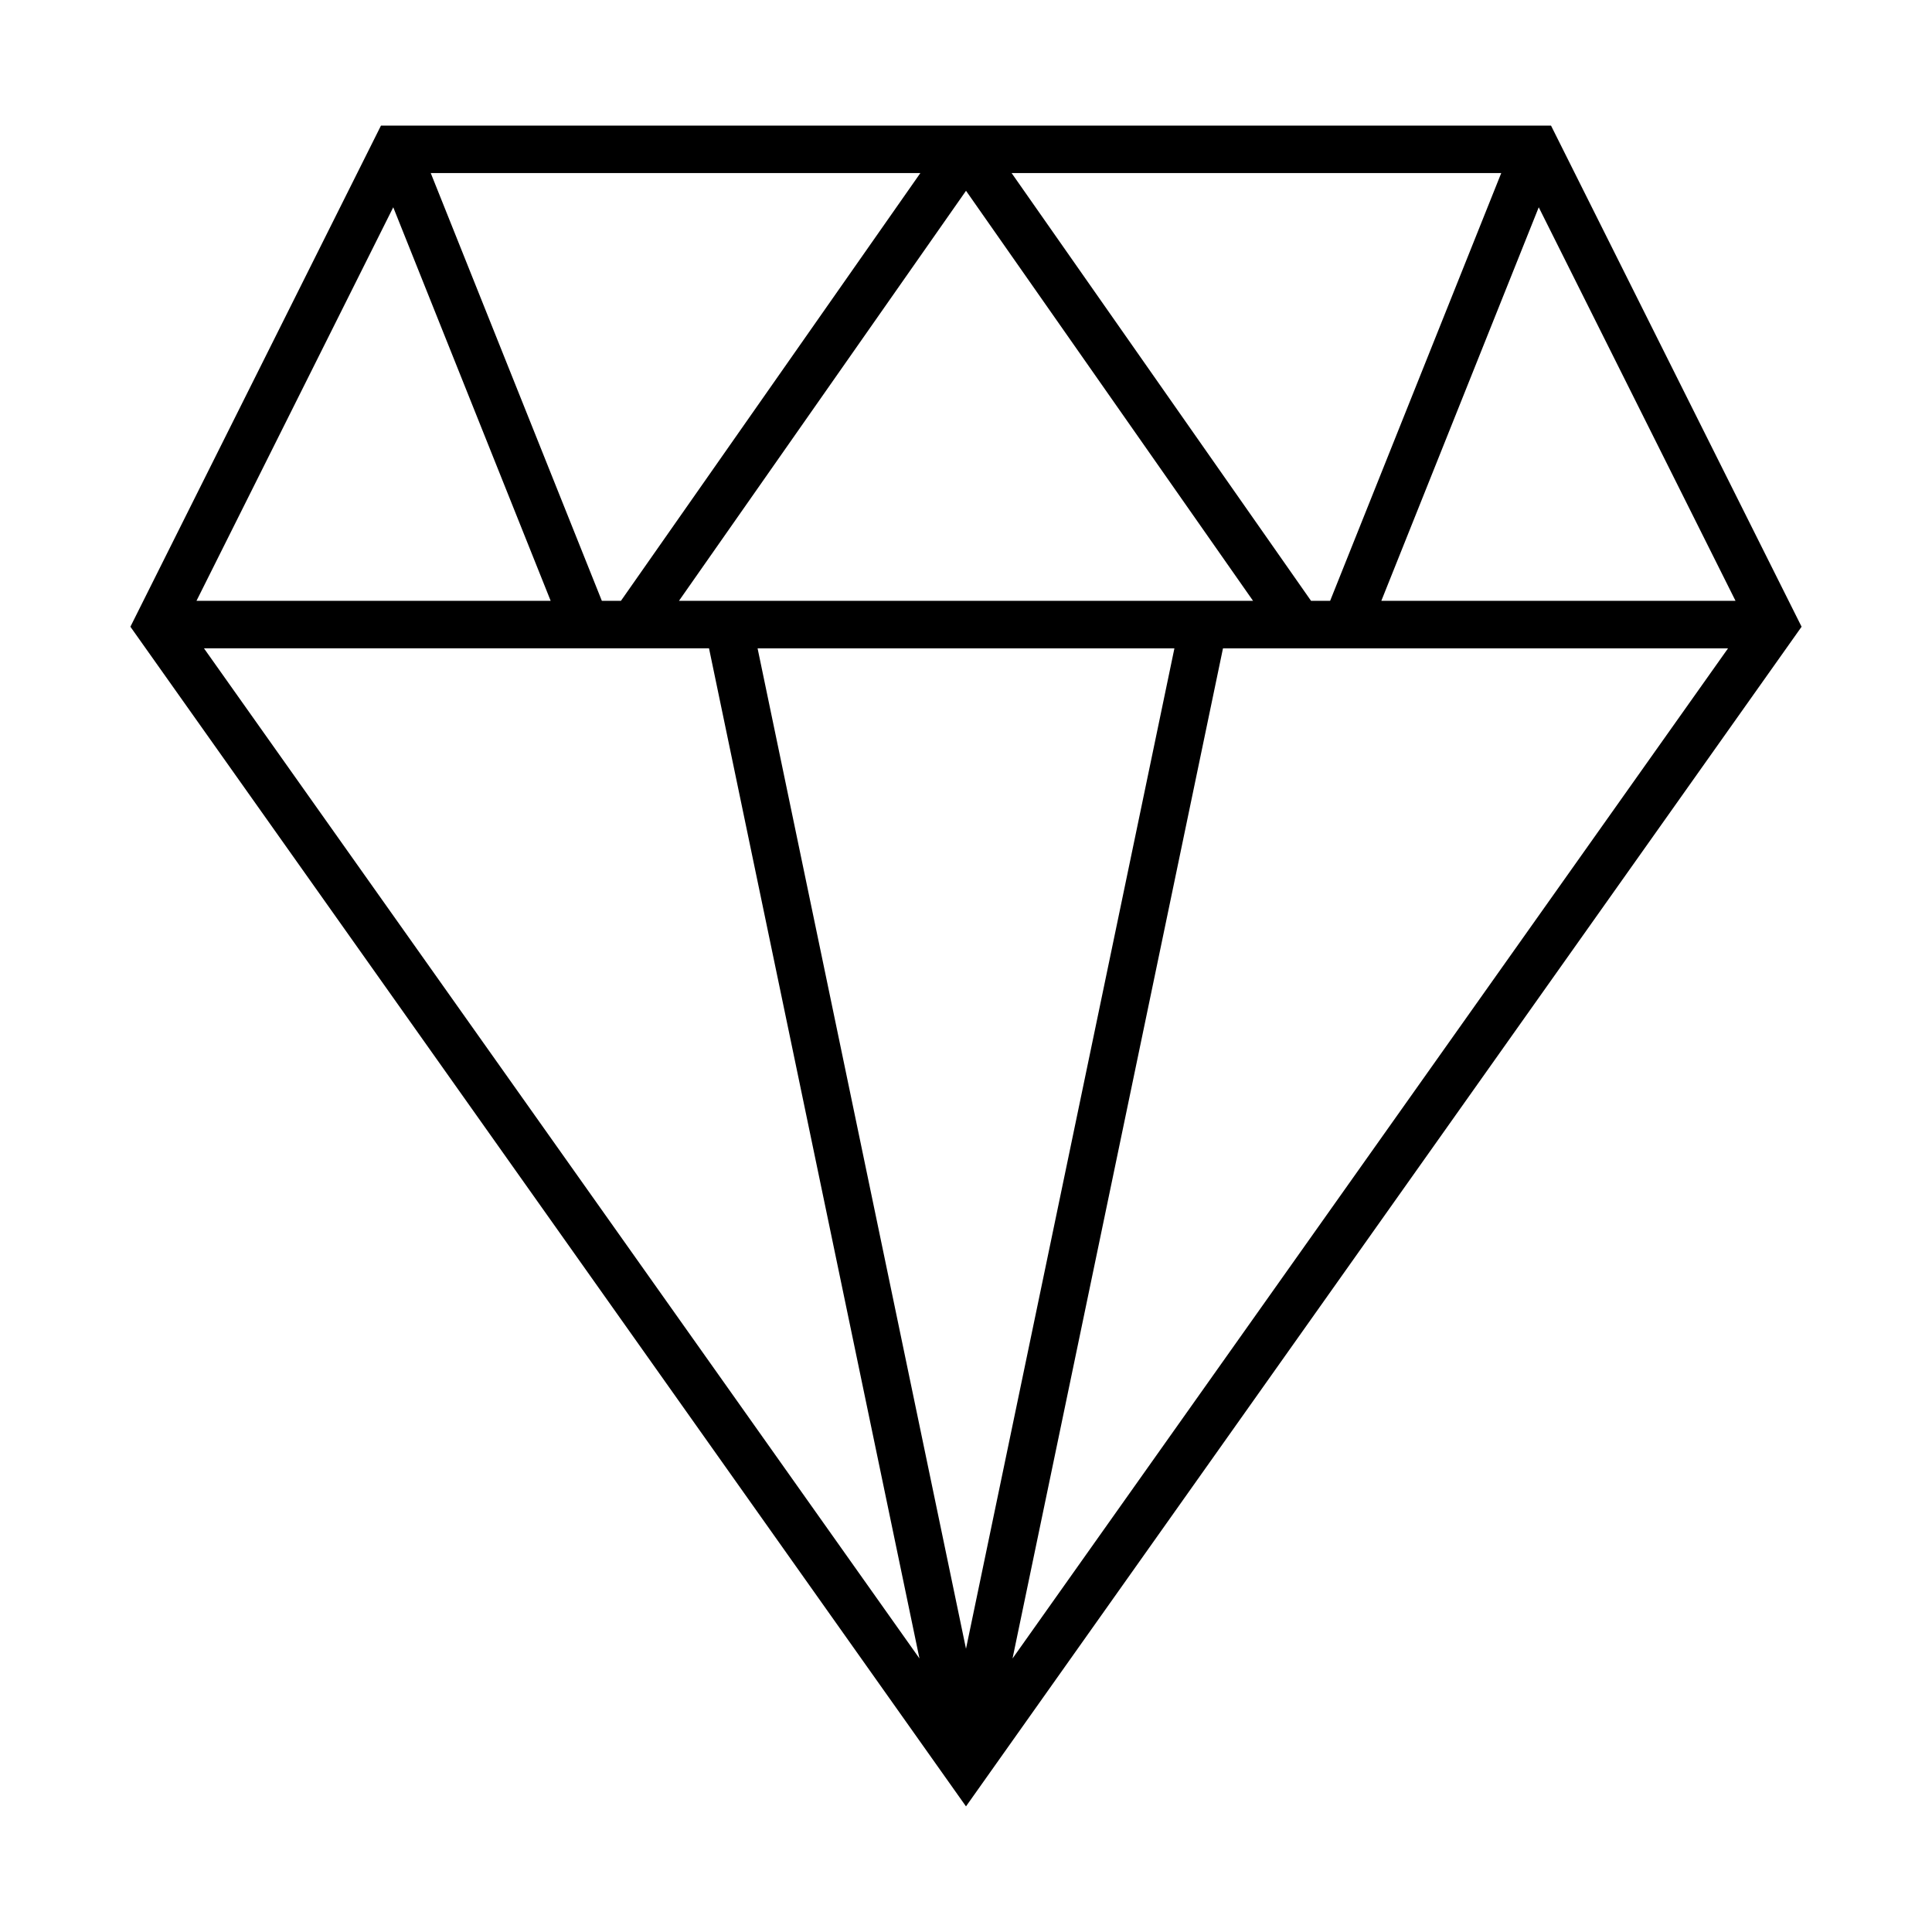
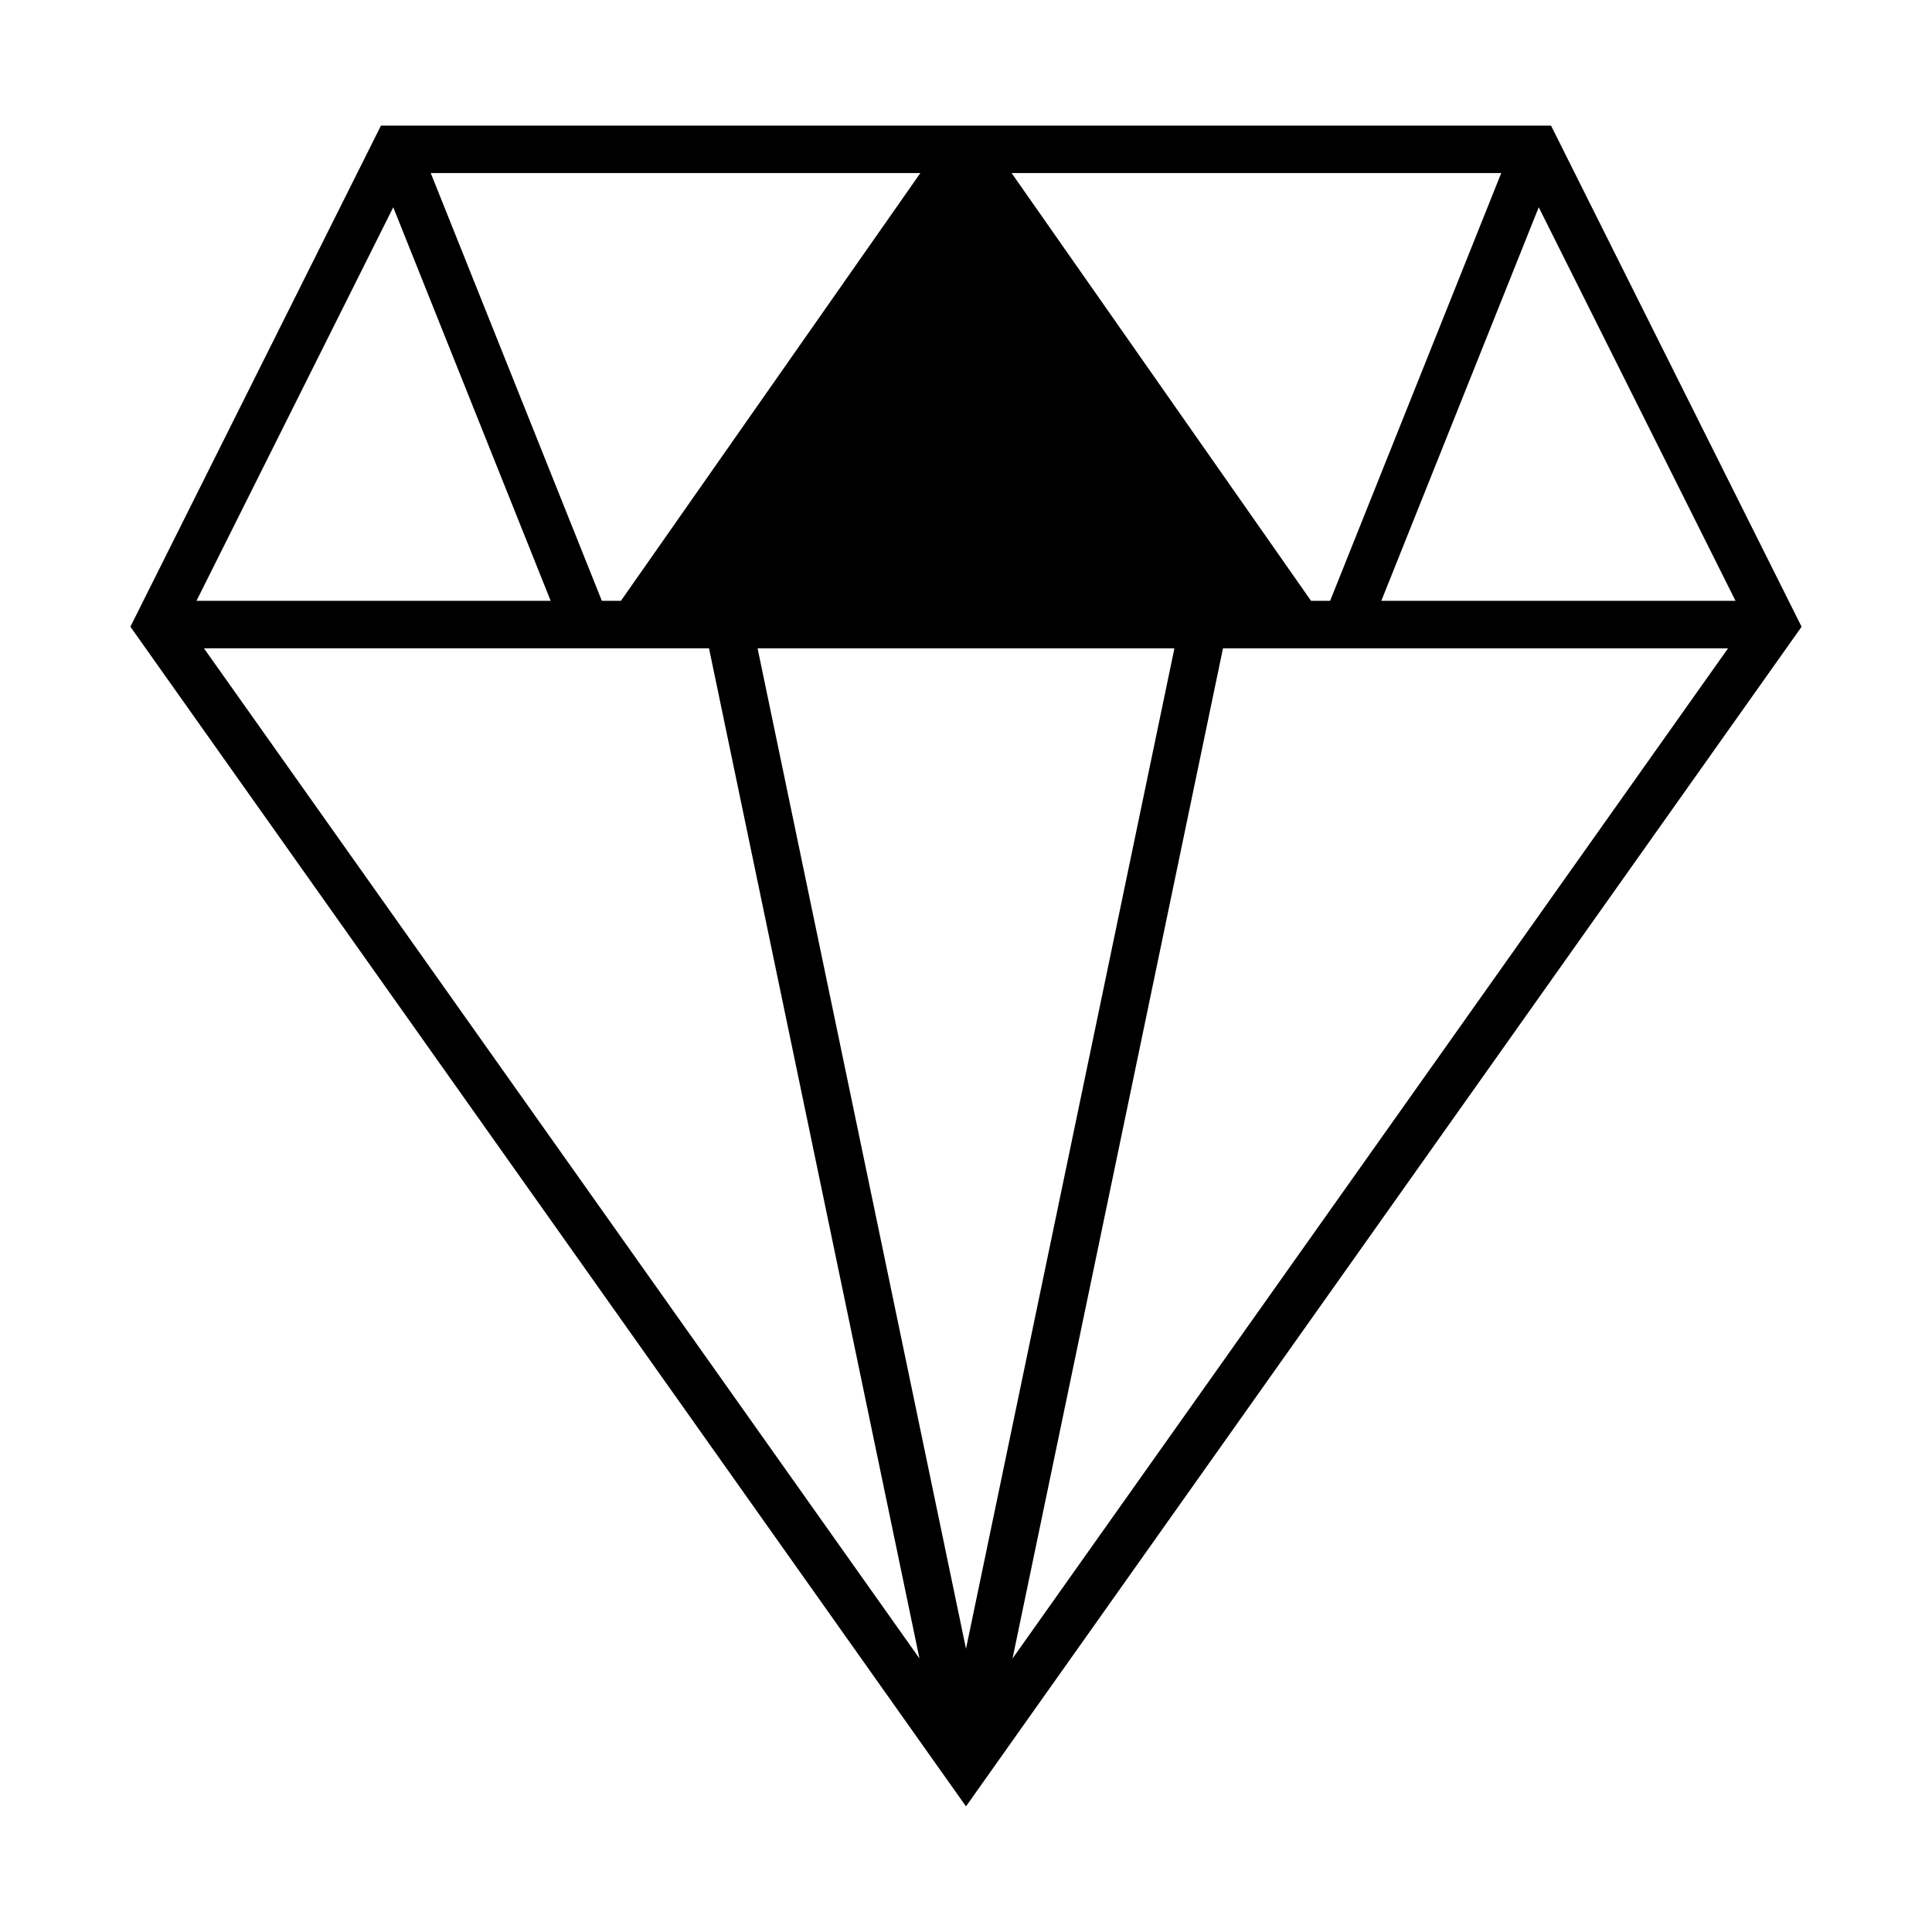
<svg xmlns="http://www.w3.org/2000/svg" fill="#000000" width="800px" height="800px" version="1.1" viewBox="144 144 512 512">
-   <path d="m621.44 310.09-66.406-132.81h-310.07l-66.406 132.81 221.44 312.62zm-276.67 5.738h110.46l-55.23 265.11zm67.562 267.69 55.77-267.69h133.84zm191.6-280.29h-93.867l41.719-104.3zm-62.09-113.36-45.344 113.36h-5.055l-79.352-113.36zm-65.77 113.36h-152.14l76.074-108.67zm-88.168-113.36-79.352 113.36h-5.055l-45.344-113.36zm-139.69 9.062 41.719 104.3-93.863-0.004zm-50.156 116.89h133.84l55.77 267.69z" />
+   <path d="m621.44 310.09-66.406-132.81h-310.07l-66.406 132.81 221.44 312.62zm-276.67 5.738h110.46l-55.23 265.11zm67.562 267.69 55.77-267.69h133.84zm191.6-280.29h-93.867l41.719-104.3zm-62.09-113.36-45.344 113.36h-5.055l-79.352-113.36zm-65.77 113.36h-152.14zm-88.168-113.36-79.352 113.36h-5.055l-45.344-113.36zm-139.69 9.062 41.719 104.3-93.863-0.004zm-50.156 116.89h133.84l55.77 267.69z" />
</svg>